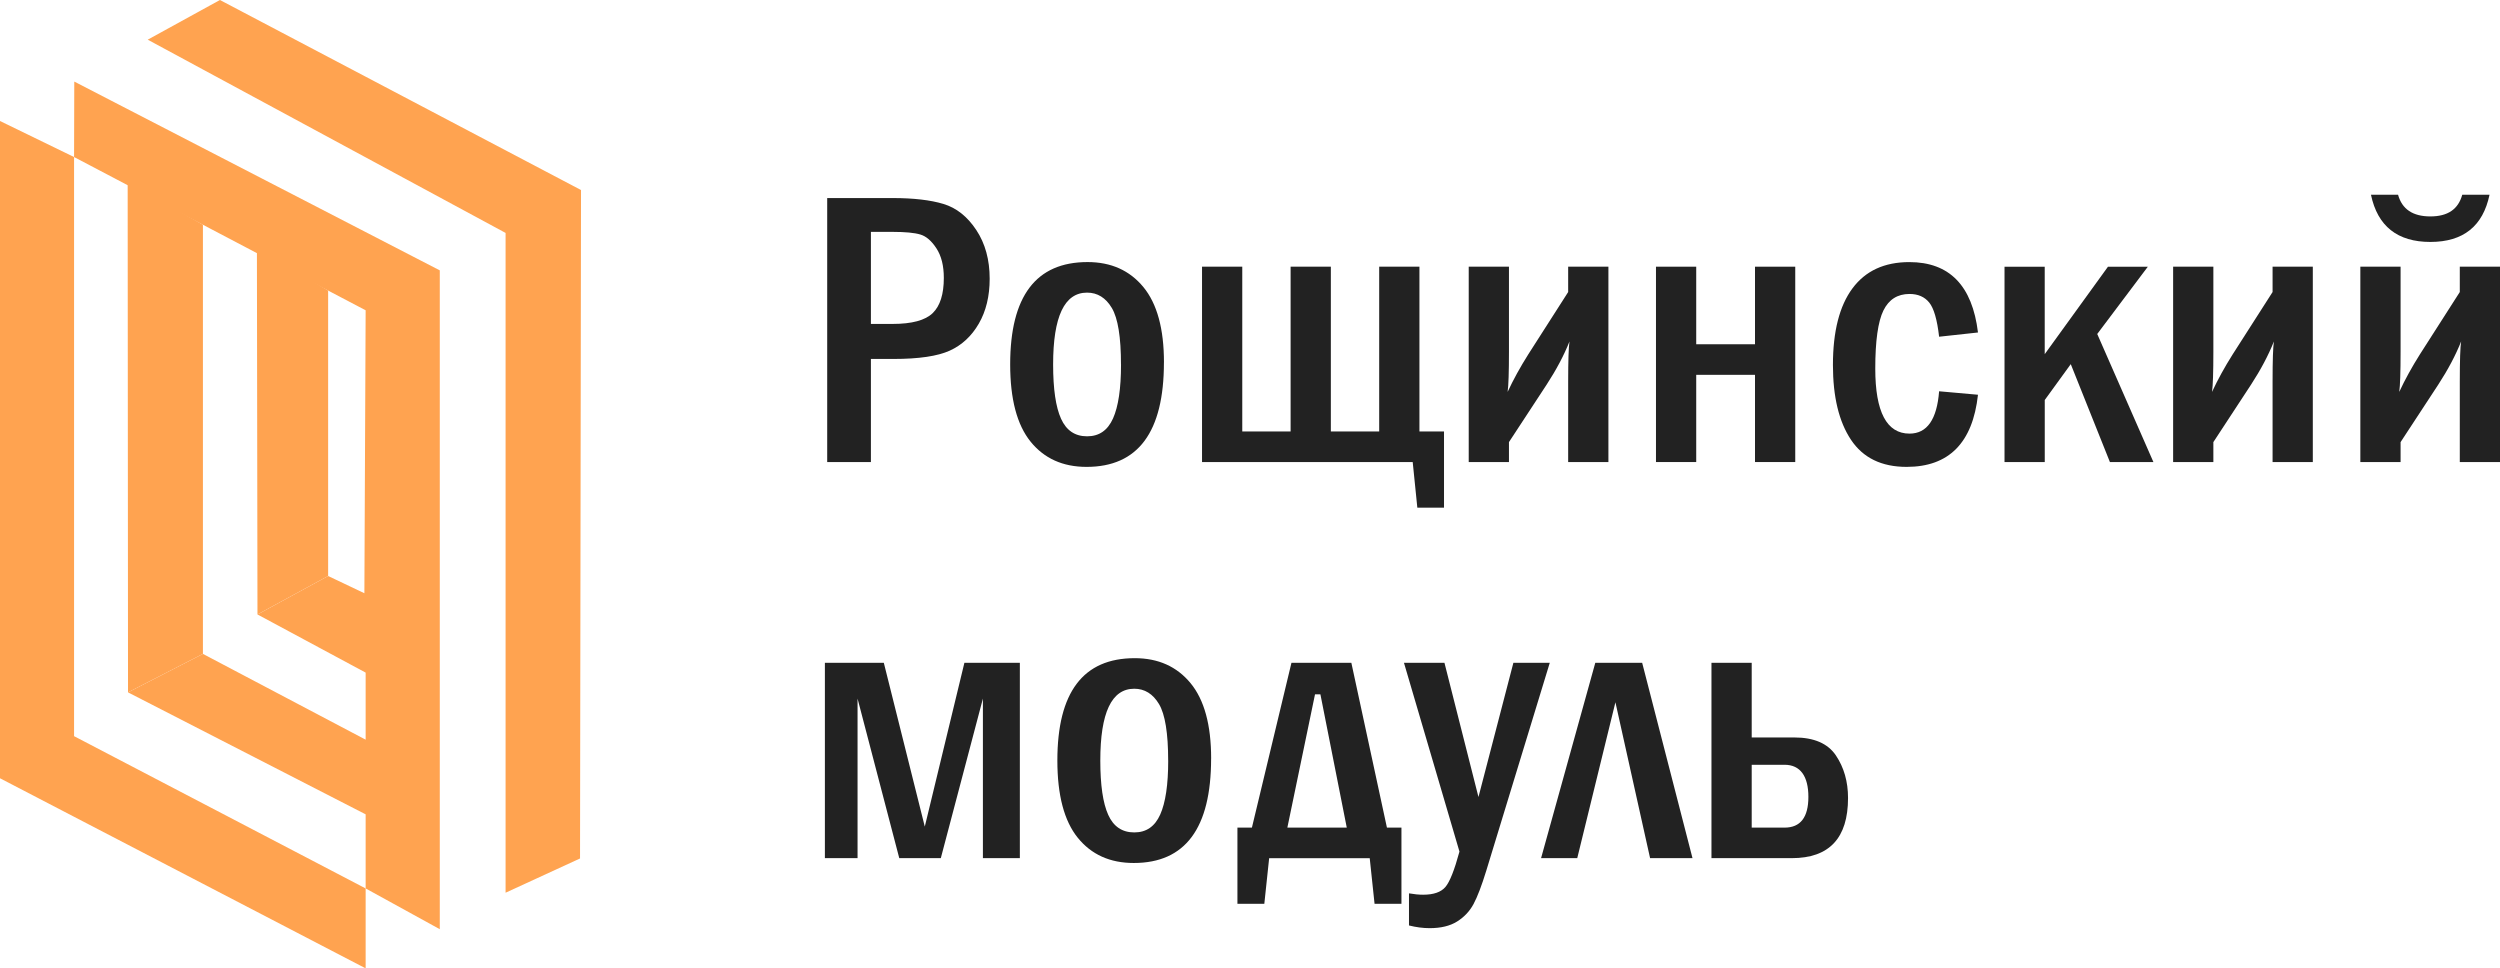
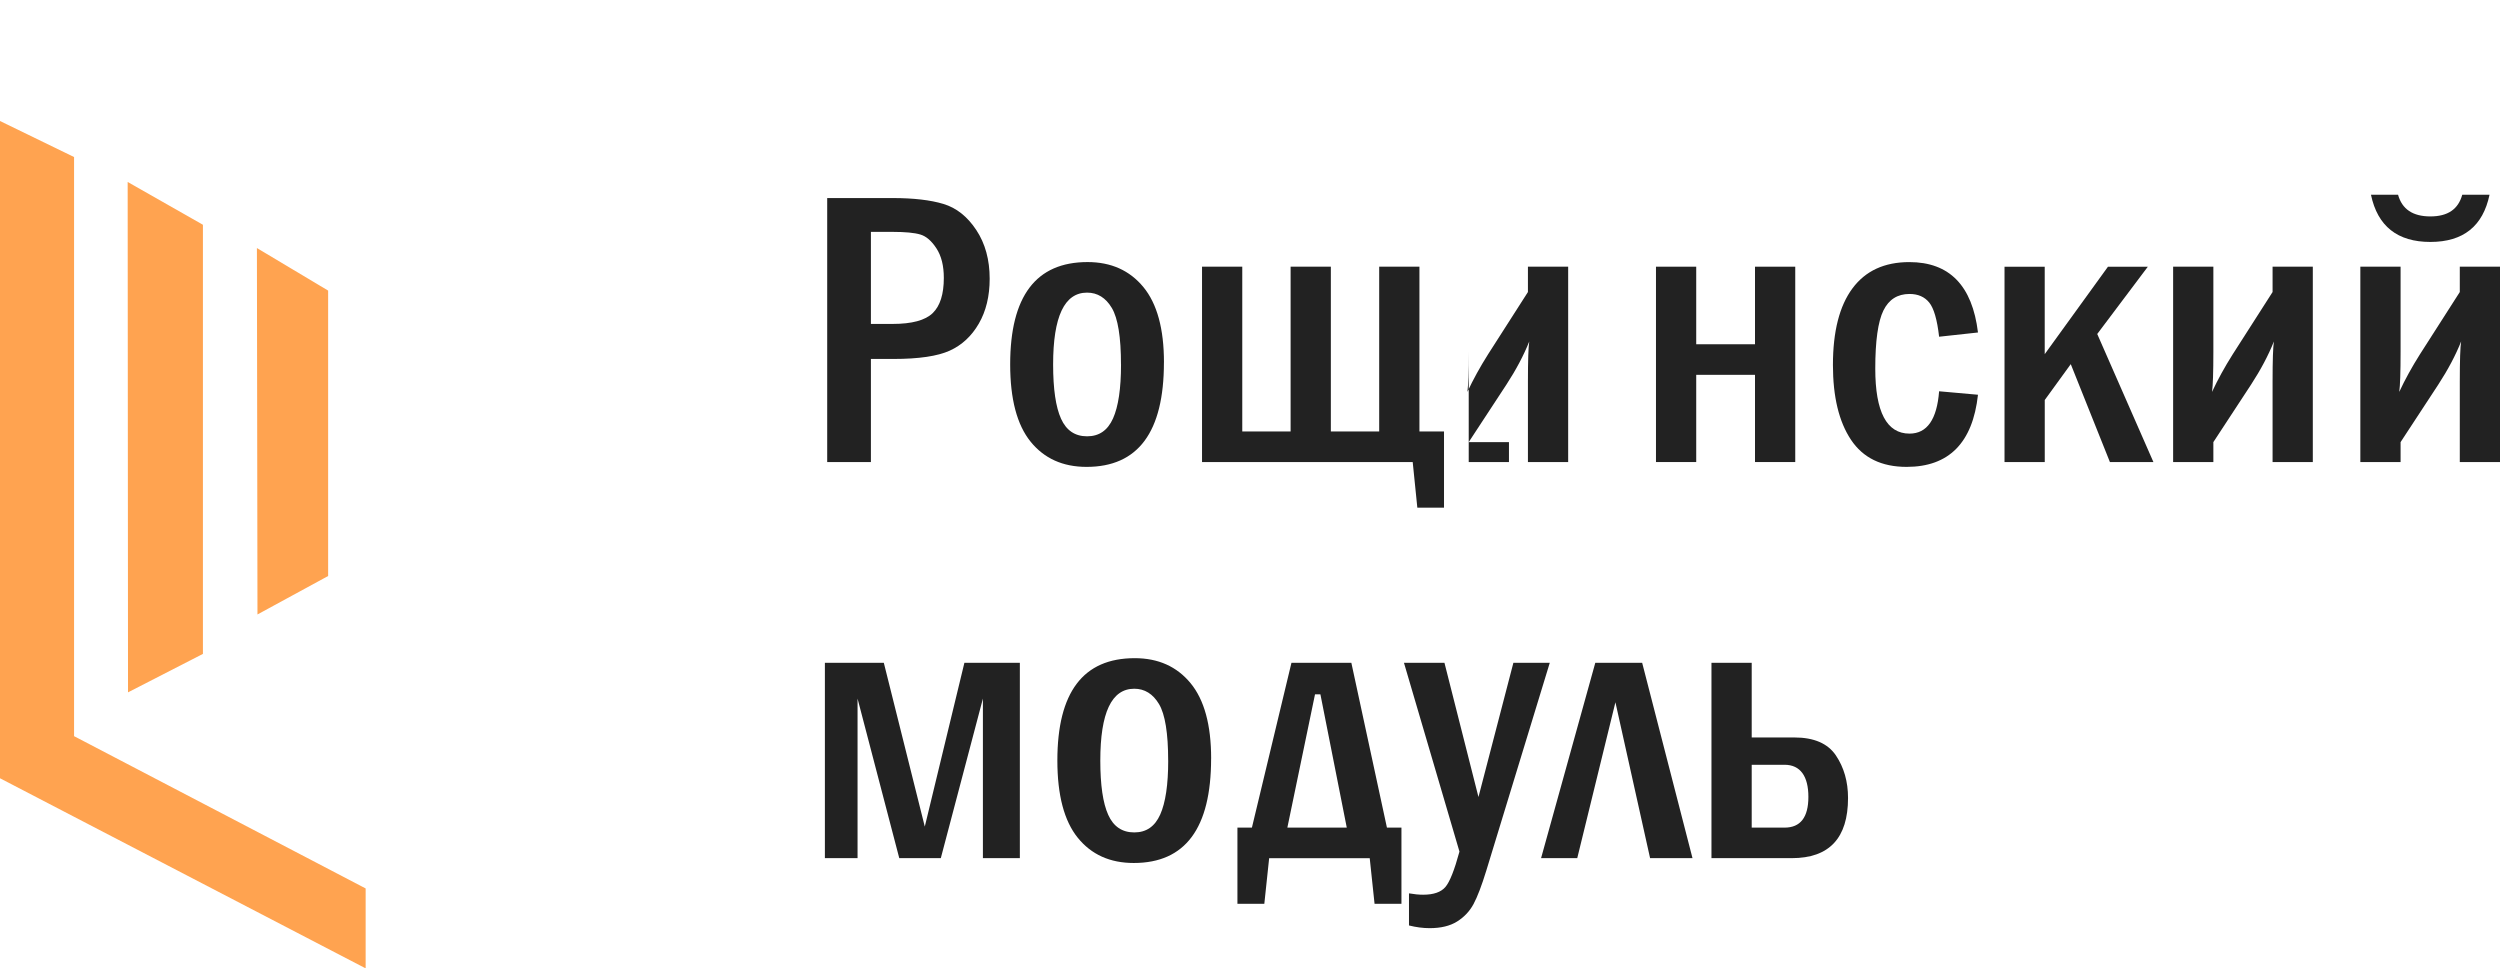
<svg xmlns="http://www.w3.org/2000/svg" id="a" viewBox="0 0 713.19 276.25">
  <defs>
    <style>.b{fill:#222;}.b,.c{stroke-width:0px;}.c{fill:#ffa350;}</style>
  </defs>
  <polygon class="c" points="0 34.52 0 222.02 104.31 276.25 104.31 253.45 21.13 210.01 21.13 44.8 0 34.52" />
-   <polyline class="c" points="42.14 11.32 62.74 0 165.75 54.21 165.47 244.9 144.23 254.67 144.23 66.45" />
-   <polyline class="c" points="125.46 77.13 21.19 23.27 21.13 44.8 37.13 53.21 104.31 88.52 125.46 89.37 104.31 88.52 103.95 169.24 93.61 164.32 73.45 175.29 104.31 191.88 104.31 211.01 57.89 186.54 36.52 197.51 36.96 197.74 104.31 232.31 104.31 253.45 125.46 265.08" />
  <polyline class="c" points="36.42 51.91 36.52 197.51 57.89 186.54 57.89 64.12" />
  <polyline class="c" points="73.29 70.76 73.45 175.29 93.61 164.32 93.61 82.9" />
  <path class="b" d="M235.98,56.5h18.65c5.96,0,10.8.56,14.51,1.68s6.84,3.6,9.38,7.45c2.54,3.84,3.81,8.47,3.81,13.88,0,4.97-1.03,9.23-3.09,12.8-2.06,3.57-4.83,6.14-8.3,7.72-3.48,1.58-8.82,2.37-16.03,2.37h-6.46v29.41h-12.47V56.5ZM248.45,66.15v26.26h6.18c5.52,0,9.33-1.03,11.45-3.09s3.17-5.41,3.17-10.04c0-3.46-.7-6.26-2.1-8.41-1.4-2.15-2.93-3.48-4.61-3.97-1.67-.5-4.31-.75-7.92-.75h-6.18,0Z" />
  <path class="b" d="M332.04,103.4c0,19.86-7.36,29.79-22.07,29.79-6.77,0-12.09-2.4-15.97-7.2s-5.82-12.15-5.82-22.04c0-19.46,7.36-29.19,22.07-29.19,6.69,0,12,2.37,15.92,7.12s5.88,11.92,5.88,21.52c0,0-.01,0-.01,0ZM319.79,103.98c0-7.83-.87-13.2-2.61-16.12-1.74-2.92-4.1-4.38-7.07-4.38-6.46,0-9.68,6.83-9.68,20.5,0,6.98.75,12.14,2.26,15.48s3.98,5.01,7.43,5.01,5.88-1.7,7.4-5.1,2.28-8.53,2.28-15.4h-.01Z" />
  <path class="b" d="M342.91,131.81v-55.73h11.48v47.01h13.79v-47.01h11.48v47.01h13.79v-47.01h11.48v47.01h7.01v21.74h-7.61l-1.32-13.02h-60.1Z" />
-   <path class="b" d="M430.47,126.13v5.68h-11.48v-55.73h11.48v24.18c0,5.93-.13,9.77-.38,11.54,1.63-3.5,3.59-7.07,5.89-10.71l11.38-17.78v-7.23h11.48v55.73h-11.48v-22.84c0-6.16.13-10.01.38-11.56-1.59,3.98-3.76,8.08-6.5,12.28l-10.77,16.43h0Z" />
+   <path class="b" d="M430.47,126.13v5.68h-11.48v-55.73v24.18c0,5.93-.13,9.77-.38,11.54,1.63-3.5,3.59-7.07,5.89-10.71l11.38-17.78v-7.23h11.48v55.73h-11.48v-22.84c0-6.16.13-10.01.38-11.56-1.59,3.98-3.76,8.08-6.5,12.28l-10.77,16.43h0Z" />
  <path class="b" d="M472.41,131.81v-55.73h11.48v22.13h16.77v-22.13h11.48v55.73h-11.48v-24.88h-16.77v24.88h-11.48Z" />
  <path class="b" d="M564.27,94.85l-11.09,1.21c-.55-4.86-1.49-8.1-2.81-9.74s-3.2-2.46-5.63-2.46c-3.42,0-5.9,1.57-7.45,4.72-1.54,3.15-2.32,8.67-2.32,16.58,0,12.36,3.26,18.54,9.77,18.54,5,0,7.82-4.03,8.44-12.08l11.09.99c-1.51,13.72-8.3,20.58-20.36,20.58-7.14,0-12.42-2.57-15.86-7.72-3.44-5.15-5.16-12.27-5.16-21.35,0-9.56,1.86-16.85,5.57-21.85s9.12-7.5,16.22-7.5c11.44,0,17.97,6.7,19.59,20.08h0Z" />
  <path class="b" d="M571.83,76.09h11.48v24.94l18.04-24.94h11.37l-14.43,19.19,16.03,36.54h-12.41l-11.17-27.94-7.42,10.23v17.71h-11.48v-55.73h-.01Z" />
  <path class="b" d="M631.42,126.13v5.68h-11.48v-55.73h11.48v24.18c0,5.93-.13,9.77-.38,11.54,1.63-3.5,3.59-7.07,5.89-10.71l11.38-17.78v-7.23h11.48v55.73h-11.48v-22.84c0-6.16.13-10.01.38-11.56-1.59,3.98-3.76,8.08-6.5,12.28l-10.77,16.43h0Z" />
  <path class="b" d="M684.83,126.13v5.68h-11.48v-55.73h11.48v24.18c0,5.93-.13,9.77-.38,11.54,1.63-3.5,3.59-7.07,5.89-10.71l11.38-17.78v-7.23h11.48v55.73h-11.48v-22.84c0-6.16.13-10.01.38-11.56-1.59,3.98-3.76,8.08-6.5,12.28l-10.77,16.43h0ZM676.39,55.56h7.72c1.14,4.12,4.21,6.18,9.21,6.18s7.96-2.06,9.1-6.18h7.78c-1.88,8.98-7.5,13.46-16.88,13.46s-15.06-4.49-16.94-13.46c0,0,.01,0,.01,0Z" />
  <path class="b" d="M235.32,244.81v-55.73h16.81l11.69,46.73,11.3-46.73h15.82v55.73h-10.54v-45.52l-12.01,45.52h-11.85l-11.9-45.52v45.52h-9.32,0Z" />
  <path class="b" d="M345.5,216.4c0,19.86-7.36,29.79-22.07,29.79-6.77,0-12.09-2.4-15.97-7.2s-5.82-12.15-5.82-22.04c0-19.46,7.36-29.19,22.07-29.19,6.69,0,12,2.37,15.92,7.12s5.88,11.92,5.88,21.52h-.01ZM333.25,216.98c0-7.82-.87-13.2-2.61-16.12s-4.1-4.38-7.07-4.38c-6.46,0-9.68,6.83-9.68,20.5,0,6.98.75,12.14,2.26,15.48,1.5,3.34,3.98,5.01,7.43,5.01s5.88-1.7,7.4-5.1,2.28-8.53,2.28-15.4h-.01Z" />
  <path class="b" d="M357.14,236.1l11.28-47.01h17.09l10.15,47.01h4.14v21.74h-7.67l-1.38-13.02h-28.69l-1.38,13.02h-7.67v-21.74h4.14,0ZM367.24,236.1h16.96l-7.52-38.02h-1.54l-7.89,38.02h0Z" />
  <path class="b" d="M400.51,189.09h11.56l9.7,38.28,9.96-38.28h10.38l-18.1,59.26c-1.32,4.3-2.54,7.49-3.64,9.54-1.1,2.06-2.67,3.72-4.69,4.99s-4.63,1.9-7.83,1.9c-1.91,0-3.88-.26-5.9-.77v-9.16c1.47.26,2.81.39,4.03.39,2.98,0,5.09-.73,6.34-2.18s2.59-4.83,4.03-10.12l-15.83-53.85h-.01Z" />
  <path class="b" d="M439.63,244.81l15.47-55.73h13.37l14.36,55.73h-12.1l-9.89-44.47-10.89,44.47h-10.33.01Z" />
  <path class="b" d="M488.24,244.81v-55.73h11.48v21.3h12.16c5.6,0,9.56,1.71,11.86,5.13s3.46,7.47,3.46,12.14c0,11.44-5.35,17.16-16.06,17.16h-22.9ZM499.72,236.1h9.36c4.54,0,6.81-2.92,6.81-8.77s-2.27-9.16-6.81-9.16h-9.36v17.93h0Z" />
</svg>